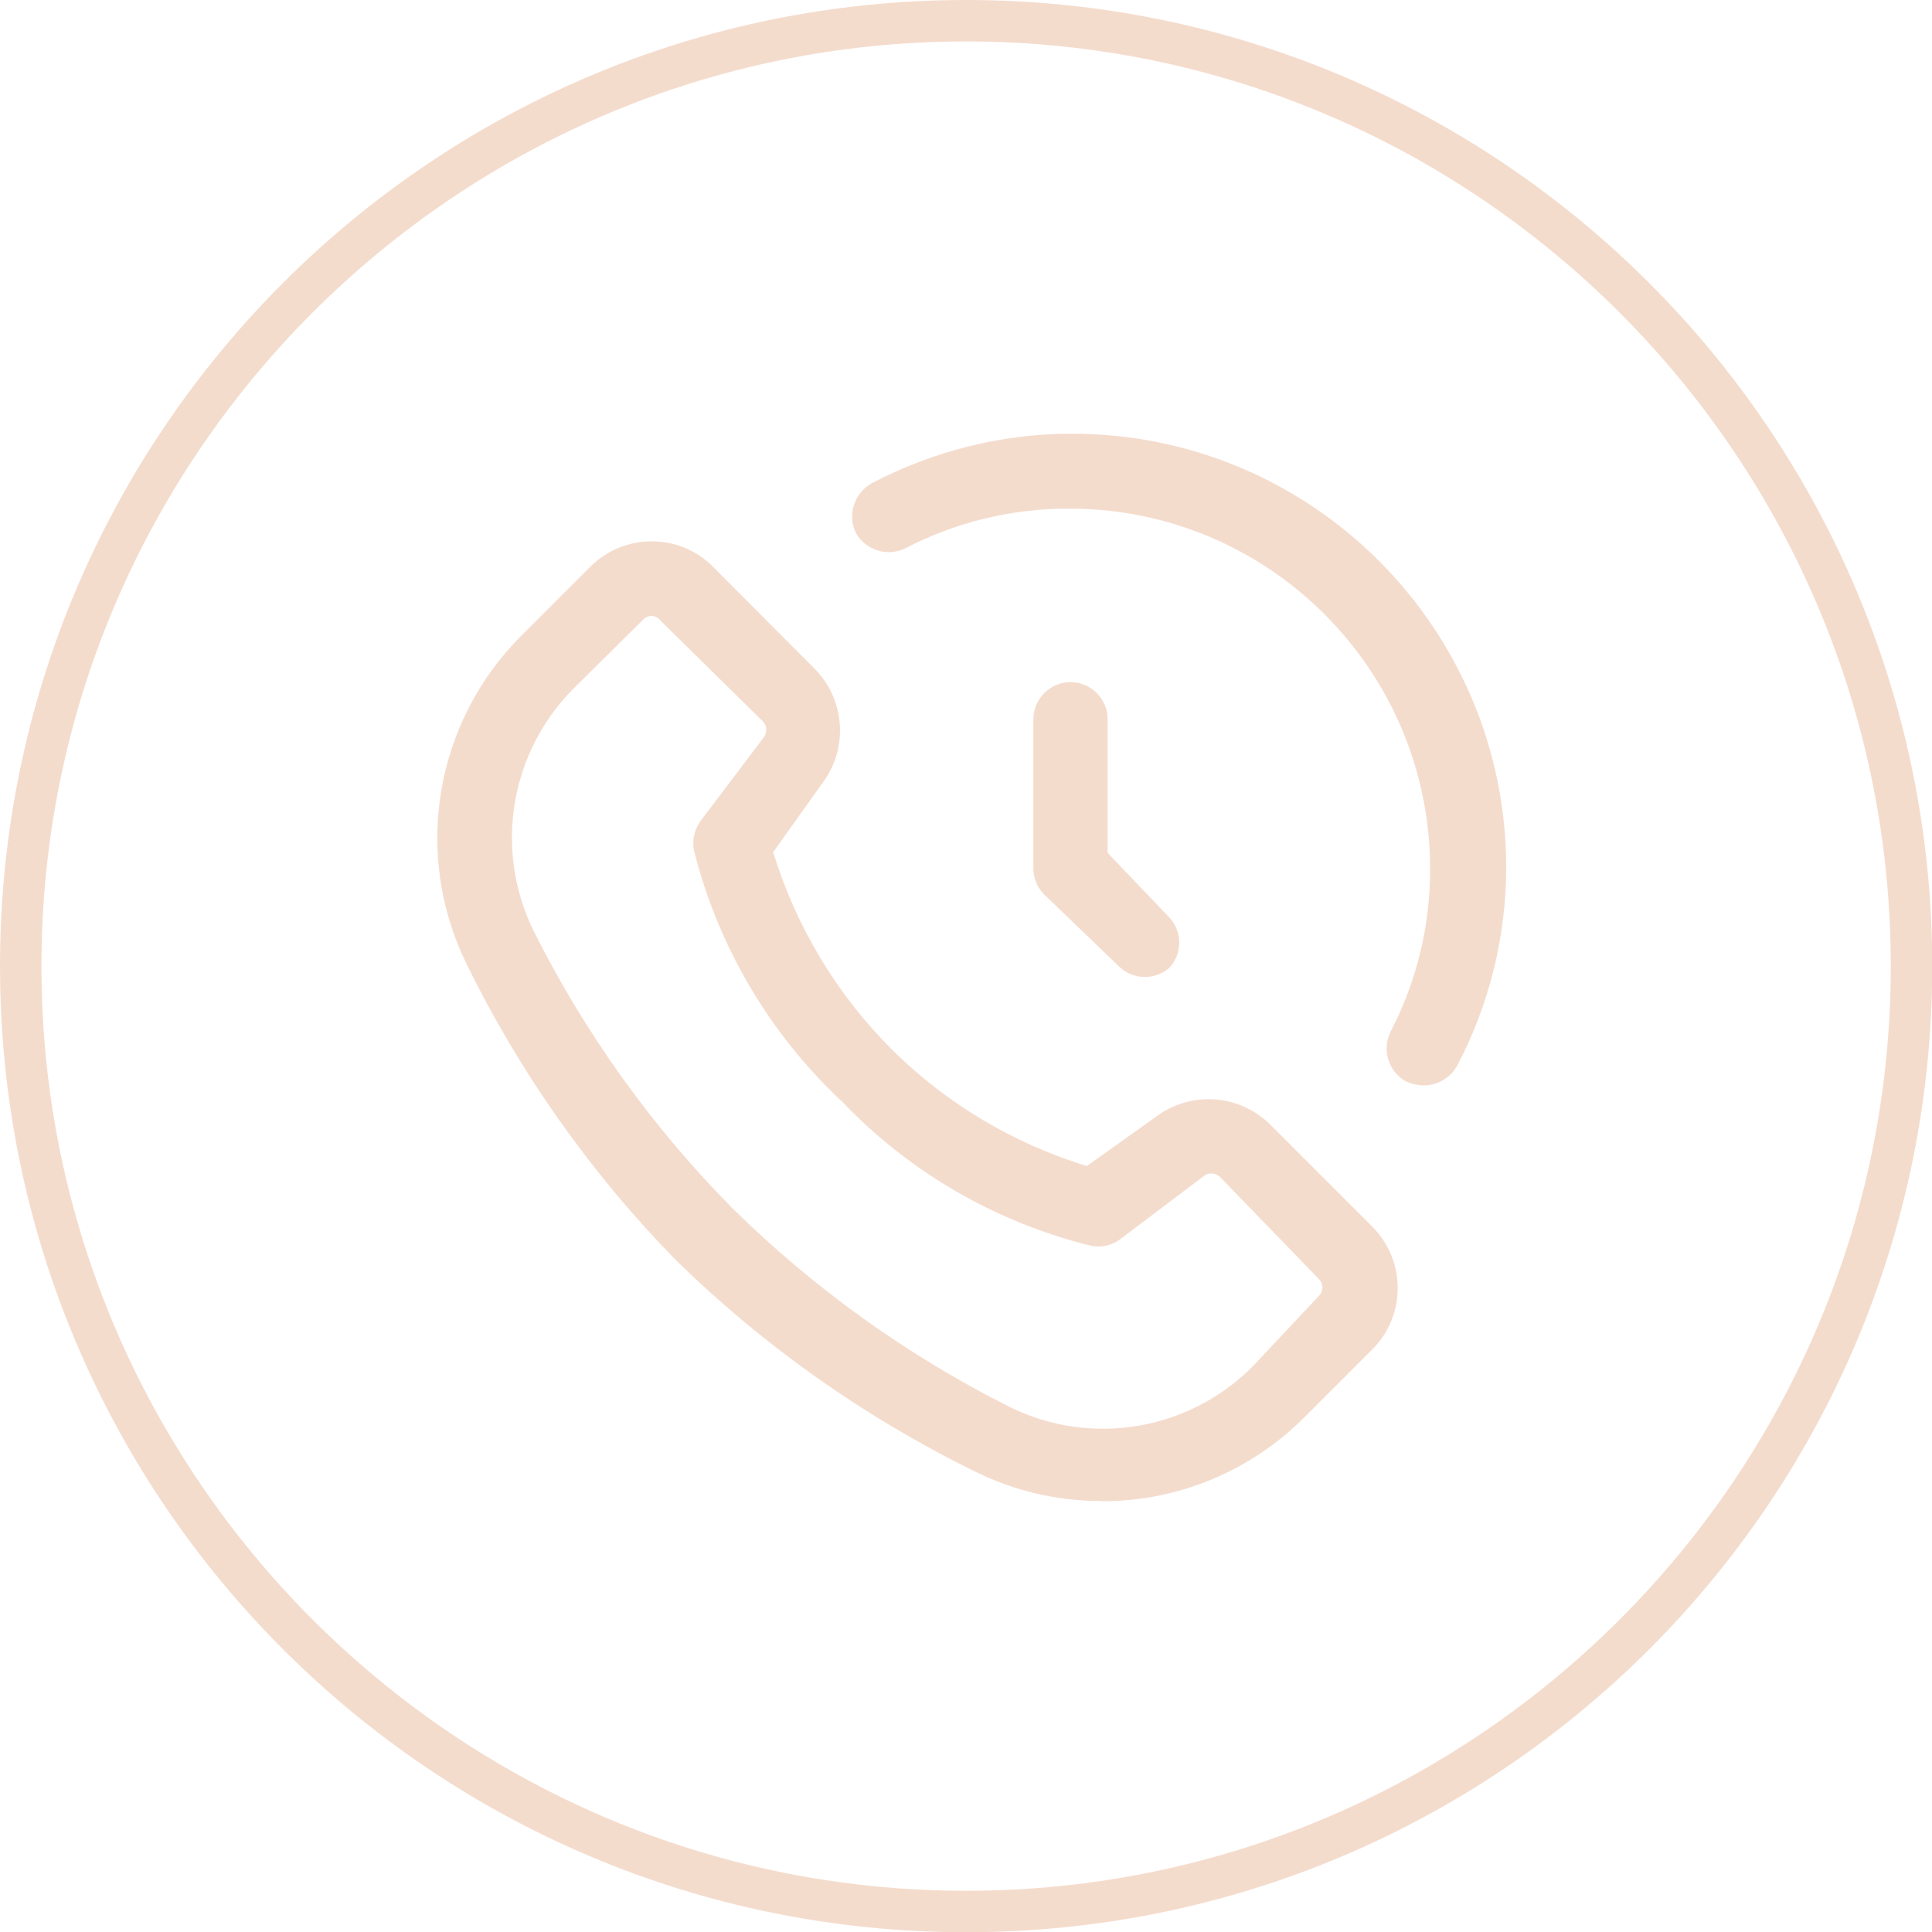
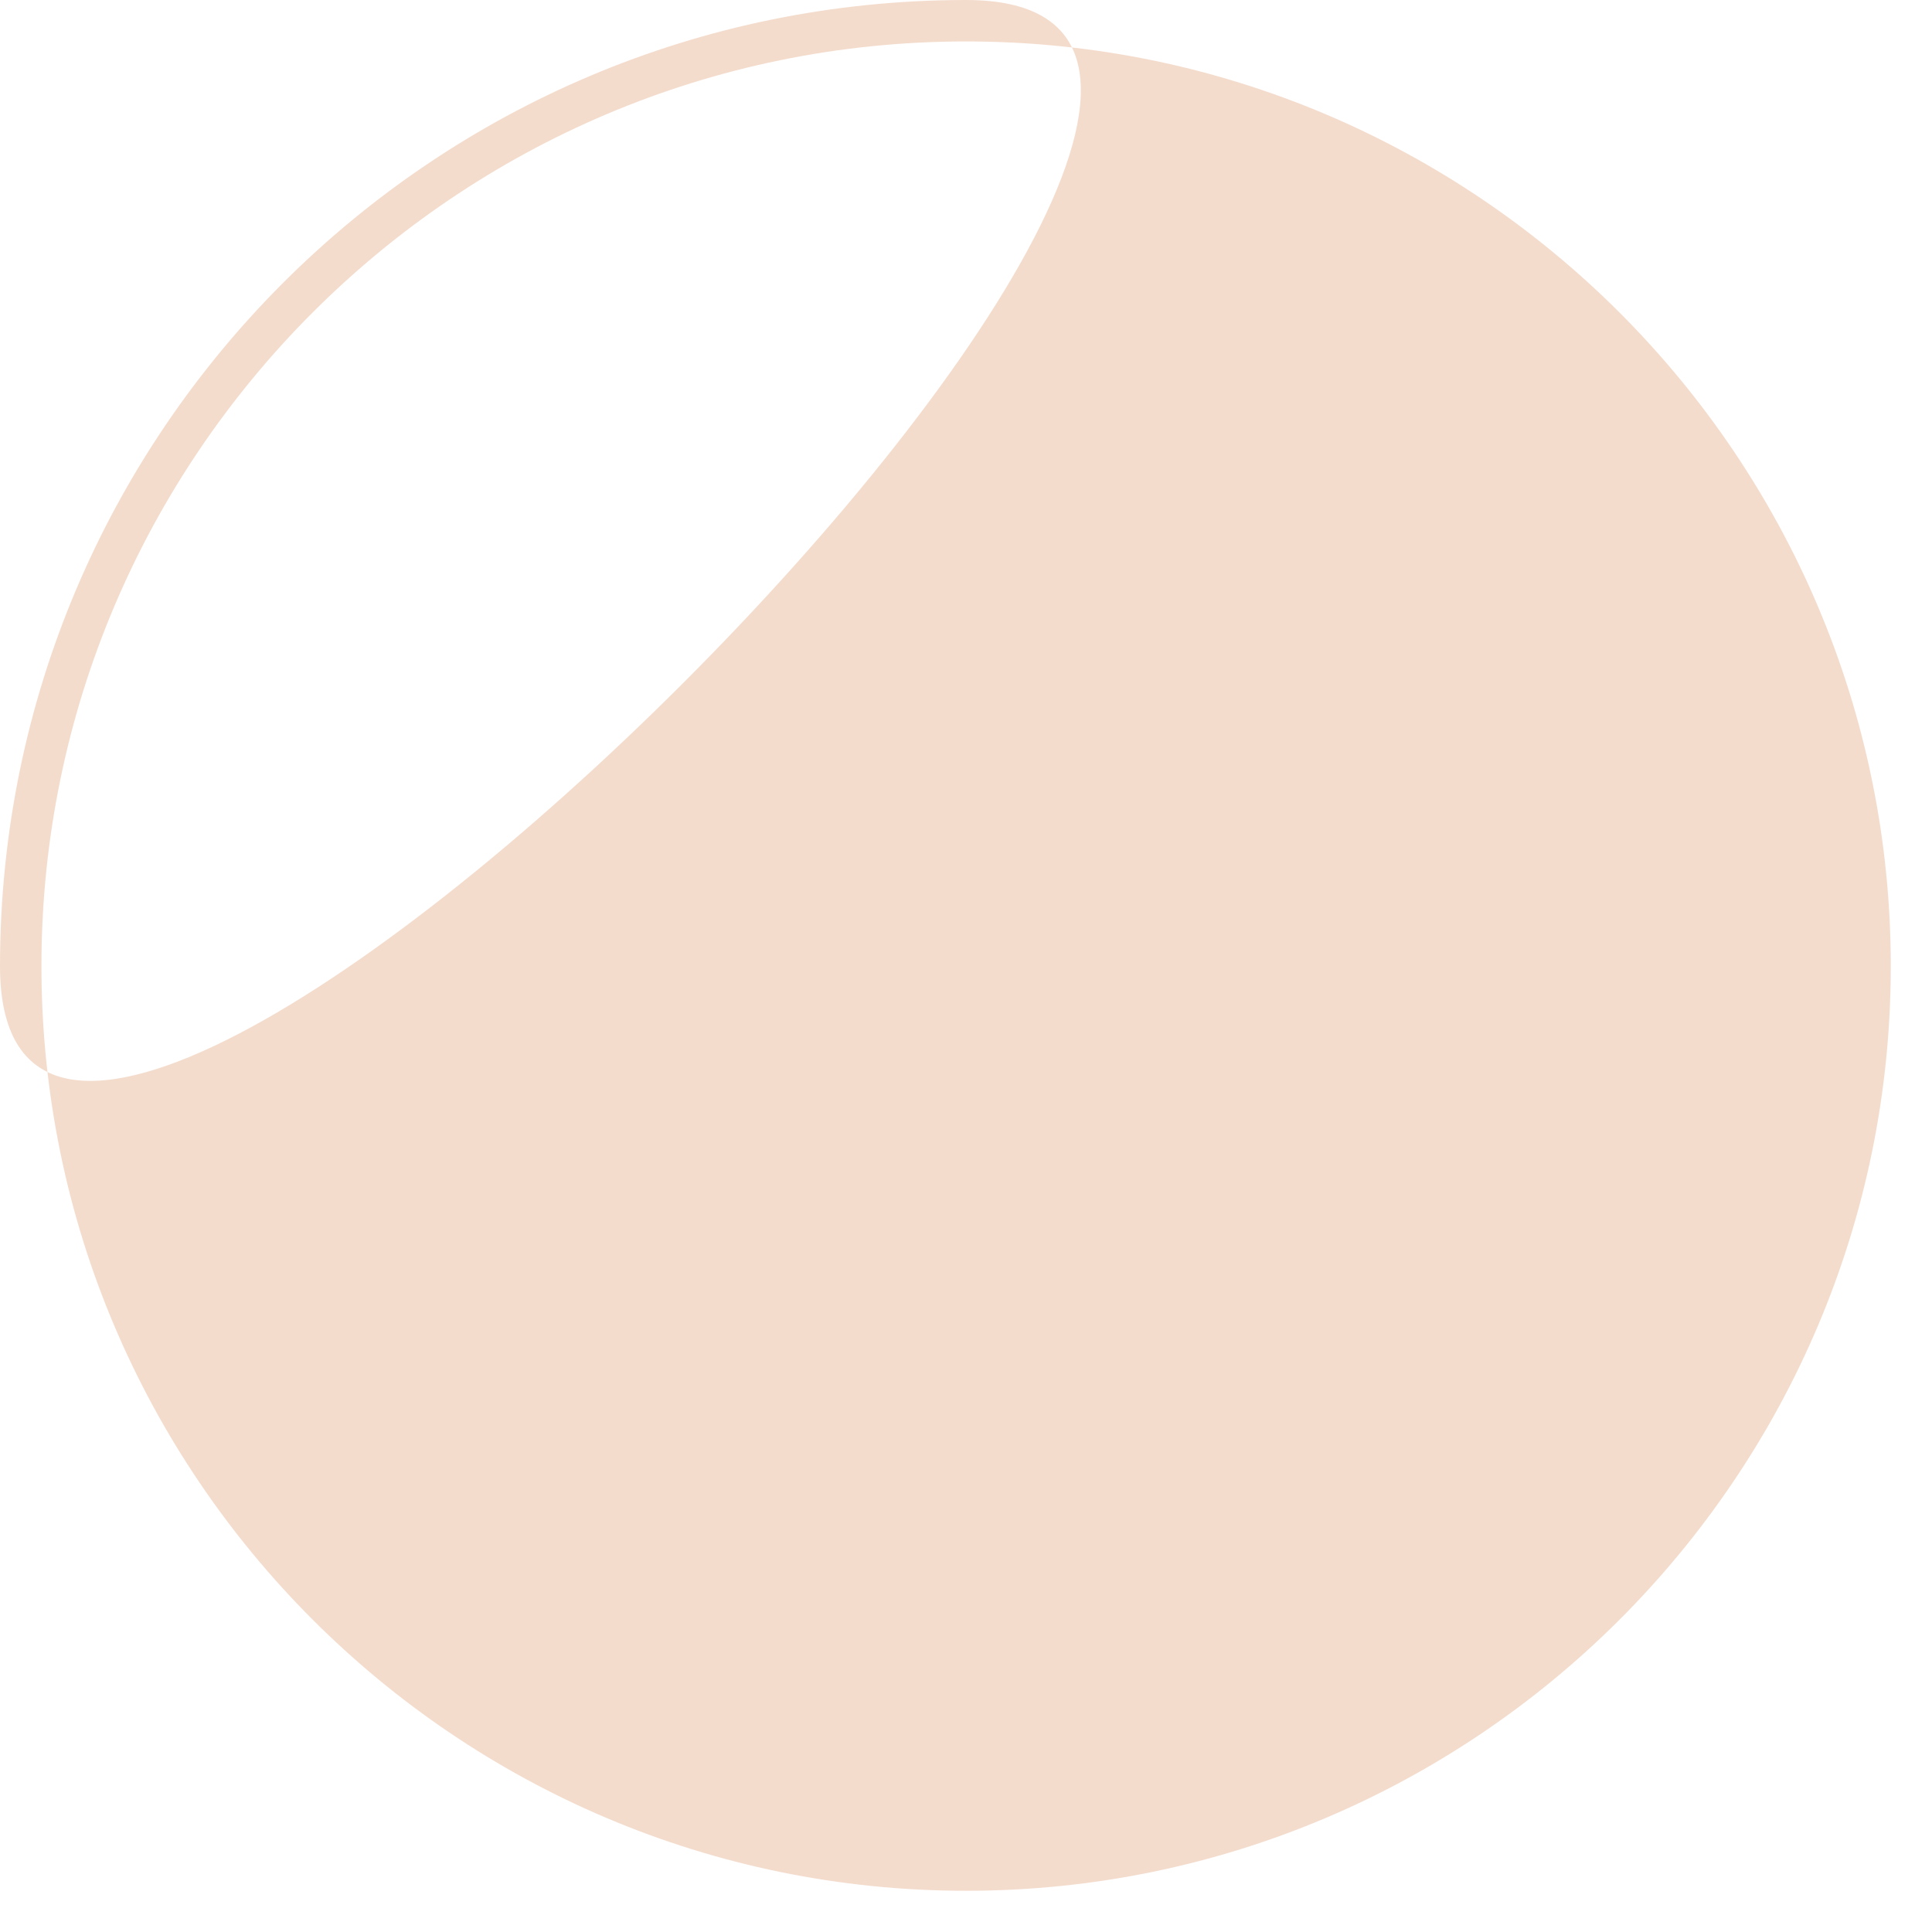
<svg xmlns="http://www.w3.org/2000/svg" id="Layer_2" data-name="Layer 2" viewBox="0 0 85.31 85.31">
  <defs>
    <style>
      .cls-1 {
        fill: #f4dccd;
        stroke-width: 0px;
      }
    </style>
  </defs>
  <g id="Layer_1-2" data-name="Layer 1">
    <g>
-       <path class="cls-1" d="m42.66,1.83c22.51,0,40.83,18.32,40.83,40.83s-18.32,40.83-40.83,40.83S1.83,65.17,1.83,42.66,20.14,1.83,42.66,1.83m0-1.83C19.1,0,0,19.1,0,42.66s19.1,42.66,42.66,42.66,42.66-19.1,42.66-42.66S66.21,0,42.66,0h0Z" />
+       <path class="cls-1" d="m42.66,1.83c22.51,0,40.83,18.32,40.83,40.83s-18.32,40.83-40.83,40.83S1.83,65.17,1.83,42.66,20.14,1.83,42.66,1.83m0-1.83C19.1,0,0,19.1,0,42.66S66.21,0,42.66,0h0Z" />
      <g id="Line">
-         <path class="cls-1" d="m48.63,66.28c-1.95,0-3.87-.45-5.61-1.32-4.85-2.38-9.29-5.52-13.15-9.29-3.78-3.86-6.92-8.3-9.29-13.15-2.36-4.85-1.37-10.66,2.46-14.47l3.03-3.03c1.5-1.49,3.92-1.49,5.41,0l4.52,4.54c1.32,1.36,1.46,3.48.33,5l-2.19,3.07c1.02,3.32,2.84,6.33,5.3,8.77,2.4,2.36,5.33,4.1,8.55,5.09l3.07-2.19c1.53-1.14,3.66-.99,5.02.35l4.52,4.52c1.49,1.5,1.49,3.92,0,5.41l-3.03,3.03c-2.37,2.36-5.58,3.69-8.92,3.68h0ZM28.77,27.2c-.15,0-.29.06-.39.18l-3.03,3c-2.84,2.83-3.55,7.15-1.78,10.74,2.26,4.51,5.22,8.64,8.77,12.23,3.59,3.54,7.72,6.5,12.23,8.77,3.59,1.78,7.91,1.06,10.74-1.78l2.92-3.11c.21-.2.22-.53.02-.74,0,0-.02-.02-.02-.02l-4.38-4.52c-.21-.18-.52-.18-.72,0l-3.68,2.78c-.37.27-.83.37-1.27.28-4.18-1.03-7.98-3.22-10.96-6.33-3.22-3-5.51-6.87-6.58-11.14-.08-.44.02-.9.28-1.27l2.78-3.68c.18-.21.18-.52,0-.72l-4.56-4.49c-.09-.11-.23-.18-.37-.18h0Zm35.55,19.9c1.43-2.7,2.18-5.71,2.19-8.77,0-10.59-8.59-19.18-19.18-19.18-.02,0-.04,0-.07,0-3.06.01-6.06.77-8.77,2.19-.77.43-1.08,1.39-.7,2.19.43.77,1.4,1.07,2.19.68,2.23-1.16,4.72-1.76,7.23-1.75,8.78-.01,15.91,7.09,15.94,15.87.01,2.52-.59,5-1.75,7.23-.39.8-.09,1.76.68,2.19.24.11.5.17.77.18.6,0,1.16-.31,1.47-.83h0Zm-12.67-4.38c.56-.62.56-1.57,0-2.19l-2.74-2.87v-5.9c0-.91-.74-1.64-1.64-1.64s-1.64.74-1.64,1.64v6.58c0,.44.17.85.48,1.16l3.35,3.22c.62.56,1.57.56,2.19,0Z" />
-       </g>
+         </g>
    </g>
  </g>
</svg>